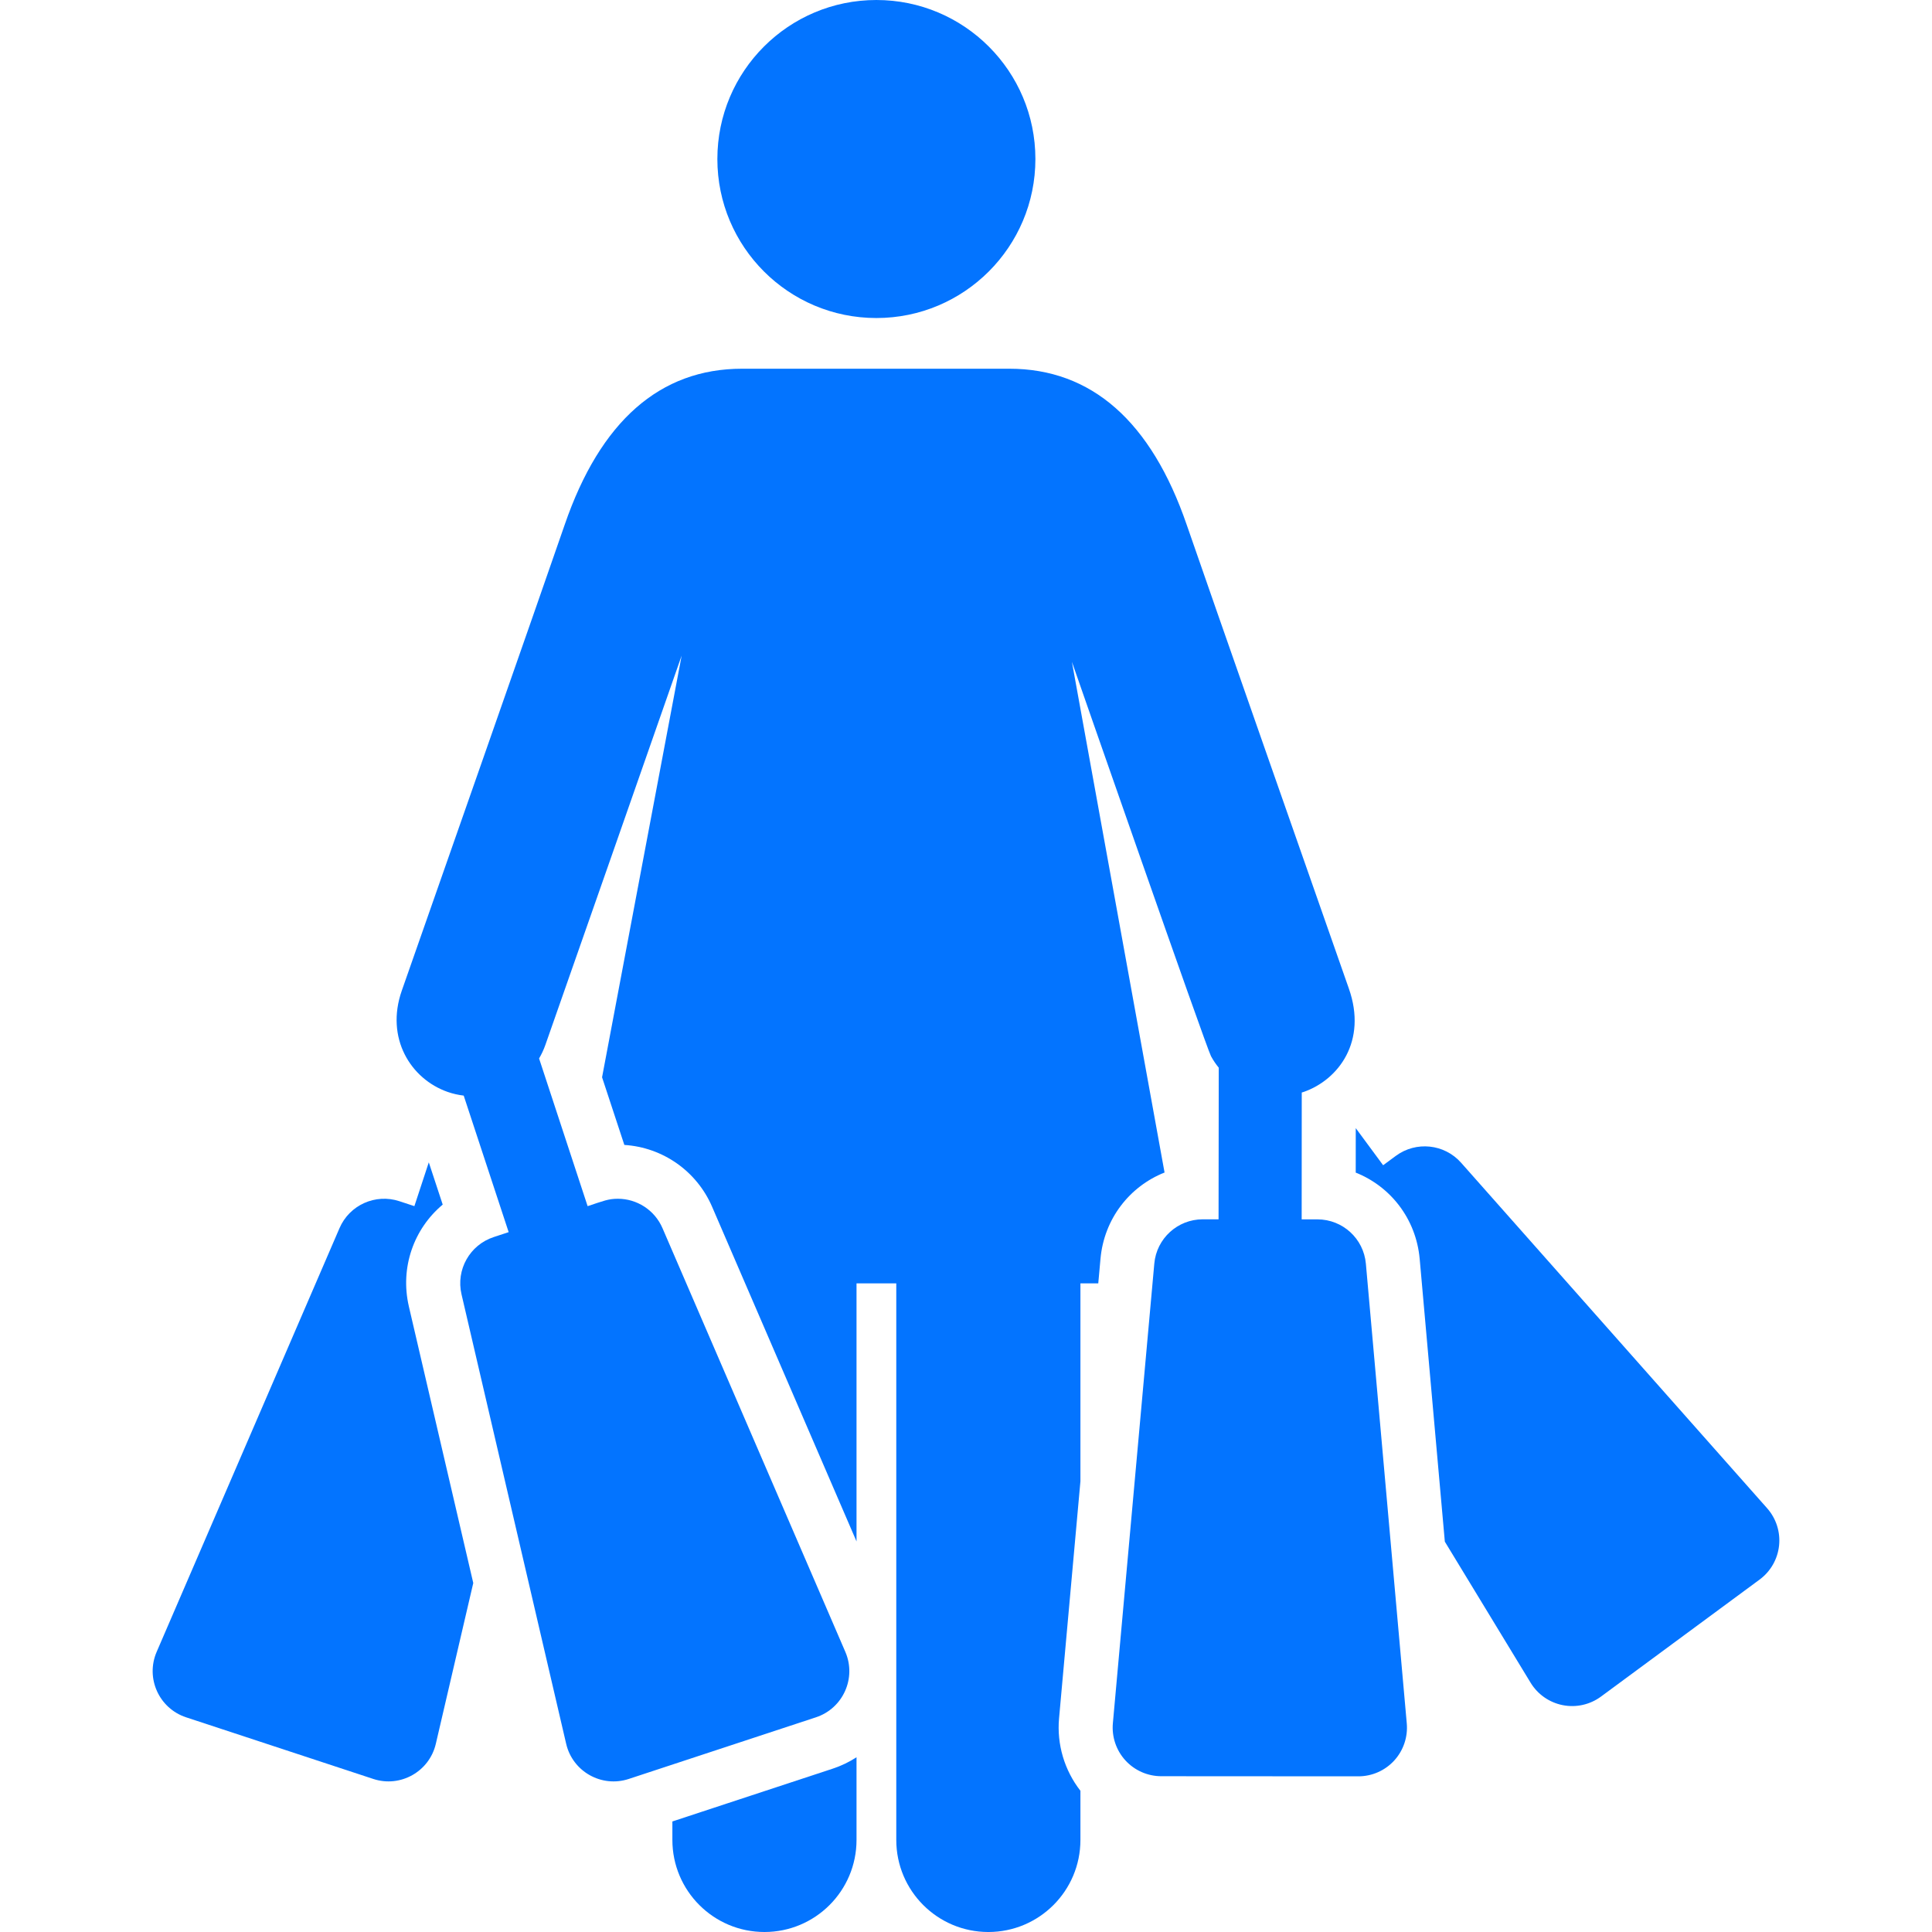
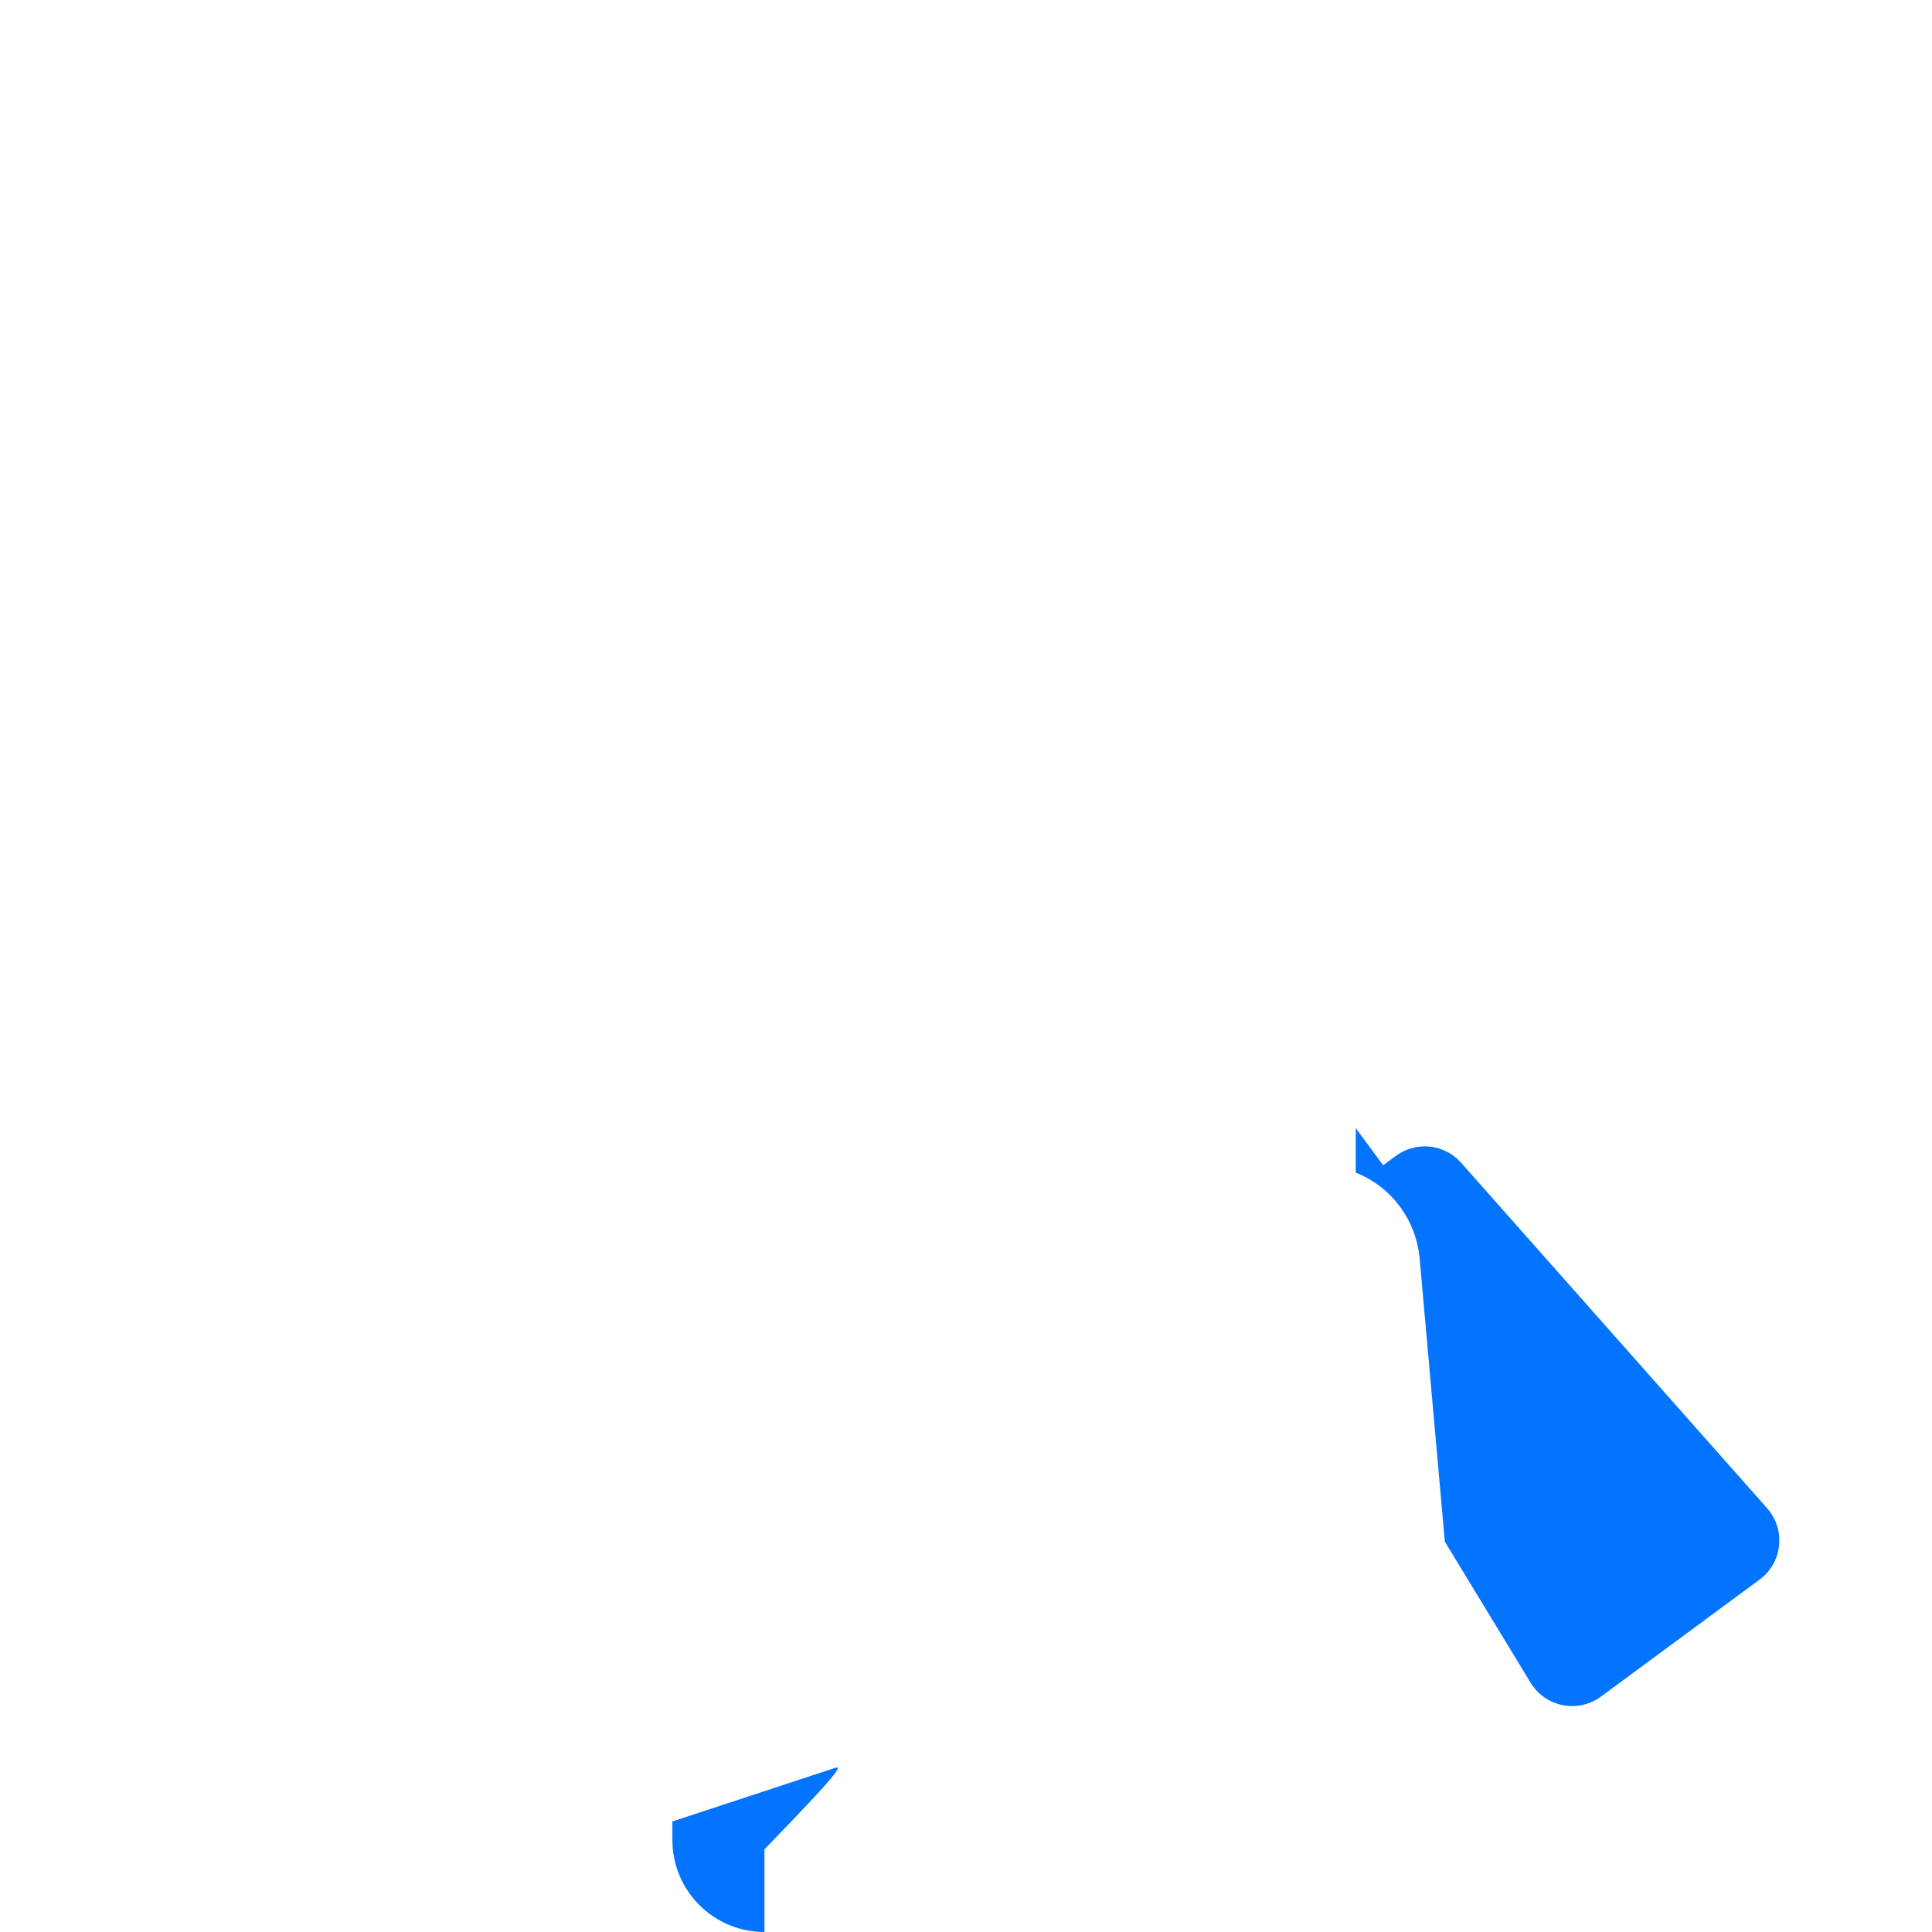
<svg xmlns="http://www.w3.org/2000/svg" fill="#0374ff" height="64px" width="64px" version="1.1" id="Layer_1" viewBox="0 0 512 512" xml:space="preserve">
  <g id="SVGRepo_bgCarrier" stroke-width="0" />
  <g id="SVGRepo_tracerCarrier" stroke-linecap="round" stroke-linejoin="round" />
  <g id="SVGRepo_iconCarrier">
    <g>
      <g>
-         <path d="M220.702,468.706l-42.515,13.999v4.896c0,13.476,10.924,24.4,24.4,24.4c13.476,0,24.4-10.924,24.4-24.4v-21.911 C225.045,466.95,222.936,467.97,220.702,468.706z" />
+         <path d="M220.702,468.706l-42.515,13.999v4.896c0,13.476,10.924,24.4,24.4,24.4v-21.911 C225.045,466.95,222.936,467.97,220.702,468.706z" />
      </g>
    </g>
    <g>
      <g>
-         <circle cx="232.25" cy="42.141" r="42.141" />
-       </g>
+         </g>
    </g>
    <g>
      <g>
-         <path d="M108.358,346.247c-0.006-0.024-0.009-0.048-0.014-0.07c-2.371-10.301,1.341-20.565,8.979-26.944l-3.688-11.198 l-3.821,11.606l-3.979-1.31c-6.335-2.086-13.215,1.009-15.858,7.132l-48.462,112.3c-2.997,6.947,0.614,14.976,7.8,17.342 l49.607,16.334c7.185,2.367,14.861-1.947,16.577-9.316l9.921-42.605L108.358,346.247z" />
-       </g>
+         </g>
    </g>
    <g>
      <g>
        <path d="M468.305,399.697l-81.097-91.559c-4.422-4.993-11.925-5.785-17.292-1.825l-3.372,2.487l-7.255-9.834l-0.007,11.789 c9.248,3.675,15.978,12.267,16.941,22.794c0.002,0.025,0.007,0.047,0.009,0.071l6.666,74.935l22.726,37.38 c1.879,3.09,4.971,5.249,8.519,5.948c3.548,0.699,7.228-0.126,10.138-2.273l42.028-31.003c2.91-2.147,4.784-5.419,5.164-9.015 C471.853,405.995,470.702,402.405,468.305,399.697z" />
      </g>
    </g>
    <g>
      <g>
-         <path d="M372.809,456.718L361.97,334.889c-0.592-6.646-6.157-11.738-12.825-11.742l-4.189-0.002l0.02-33.616 c0.18-0.058,0.36-0.101,0.54-0.164c9.223-3.234,16.862-13.436,11.943-27.392c-5.45-15.549-37.516-107.028-42.966-122.889 c-9.434-27.452-25.252-41.37-47.014-41.37h-70.824c-21.762,0-37.58,13.919-47.014,41.37 c-5.368,15.623-37.861,108.33-43.156,123.43c-4.418,12.591,2.354,23.422,12.134,26.851c1.412,0.495,2.842,0.807,4.269,0.982 l11.914,36.182l-3.978,1.31c-6.335,2.086-10.031,8.662-8.519,15.159l27.736,119.126c1.722,7.397,9.422,11.672,16.577,9.316 l49.607-16.334c7.187-2.367,10.797-10.396,7.8-17.342l-48.462-112.3c-2.086-4.835-6.814-7.782-11.829-7.782 c-2.529,0-3.835,0.584-8.008,1.959l-12.864-39.141c0.66-1.121,1.224-2.321,1.671-3.596c9.299-26.535,25.015-71.369,36.114-103.173 l-21.093,111.759l5.904,17.928c10.168,0.642,19.174,6.925,23.251,16.373l38.278,88.701v-68.383c3.508,0,7.028,0,10.536,0v147.492 c0,13.476,10.924,24.4,24.4,24.4c13.476,0,24.4-10.924,24.4-24.4v-13.03c-4.229-5.419-6.285-12.294-5.664-19.183l5.664-62.827 v-52.453c1.628,0,3.203,0,4.729,0l0.59-6.537c0.951-10.553,7.702-19.165,16.977-22.842l-24.553-135.345 c0.929,2.66,35.608,102.202,36.86,104.507c0.641,1.182,1.318,2.155,2.054,3.054l-0.05,40.186l-4.189-0.002 c-0.003,0-0.006,0-0.008,0c-6.666,0-12.233,5.086-12.831,11.727l-10.981,121.817c-0.324,3.602,0.879,7.174,3.318,9.845 c2.439,2.671,5.888,4.192,9.505,4.195l52.226,0.031c0.003,0,0.006,0,0.008,0c3.614,0,7.062-1.518,9.502-4.183 C371.921,463.892,373.129,460.321,372.809,456.718z" />
-       </g>
+         </g>
    </g>
  </g>
</svg>